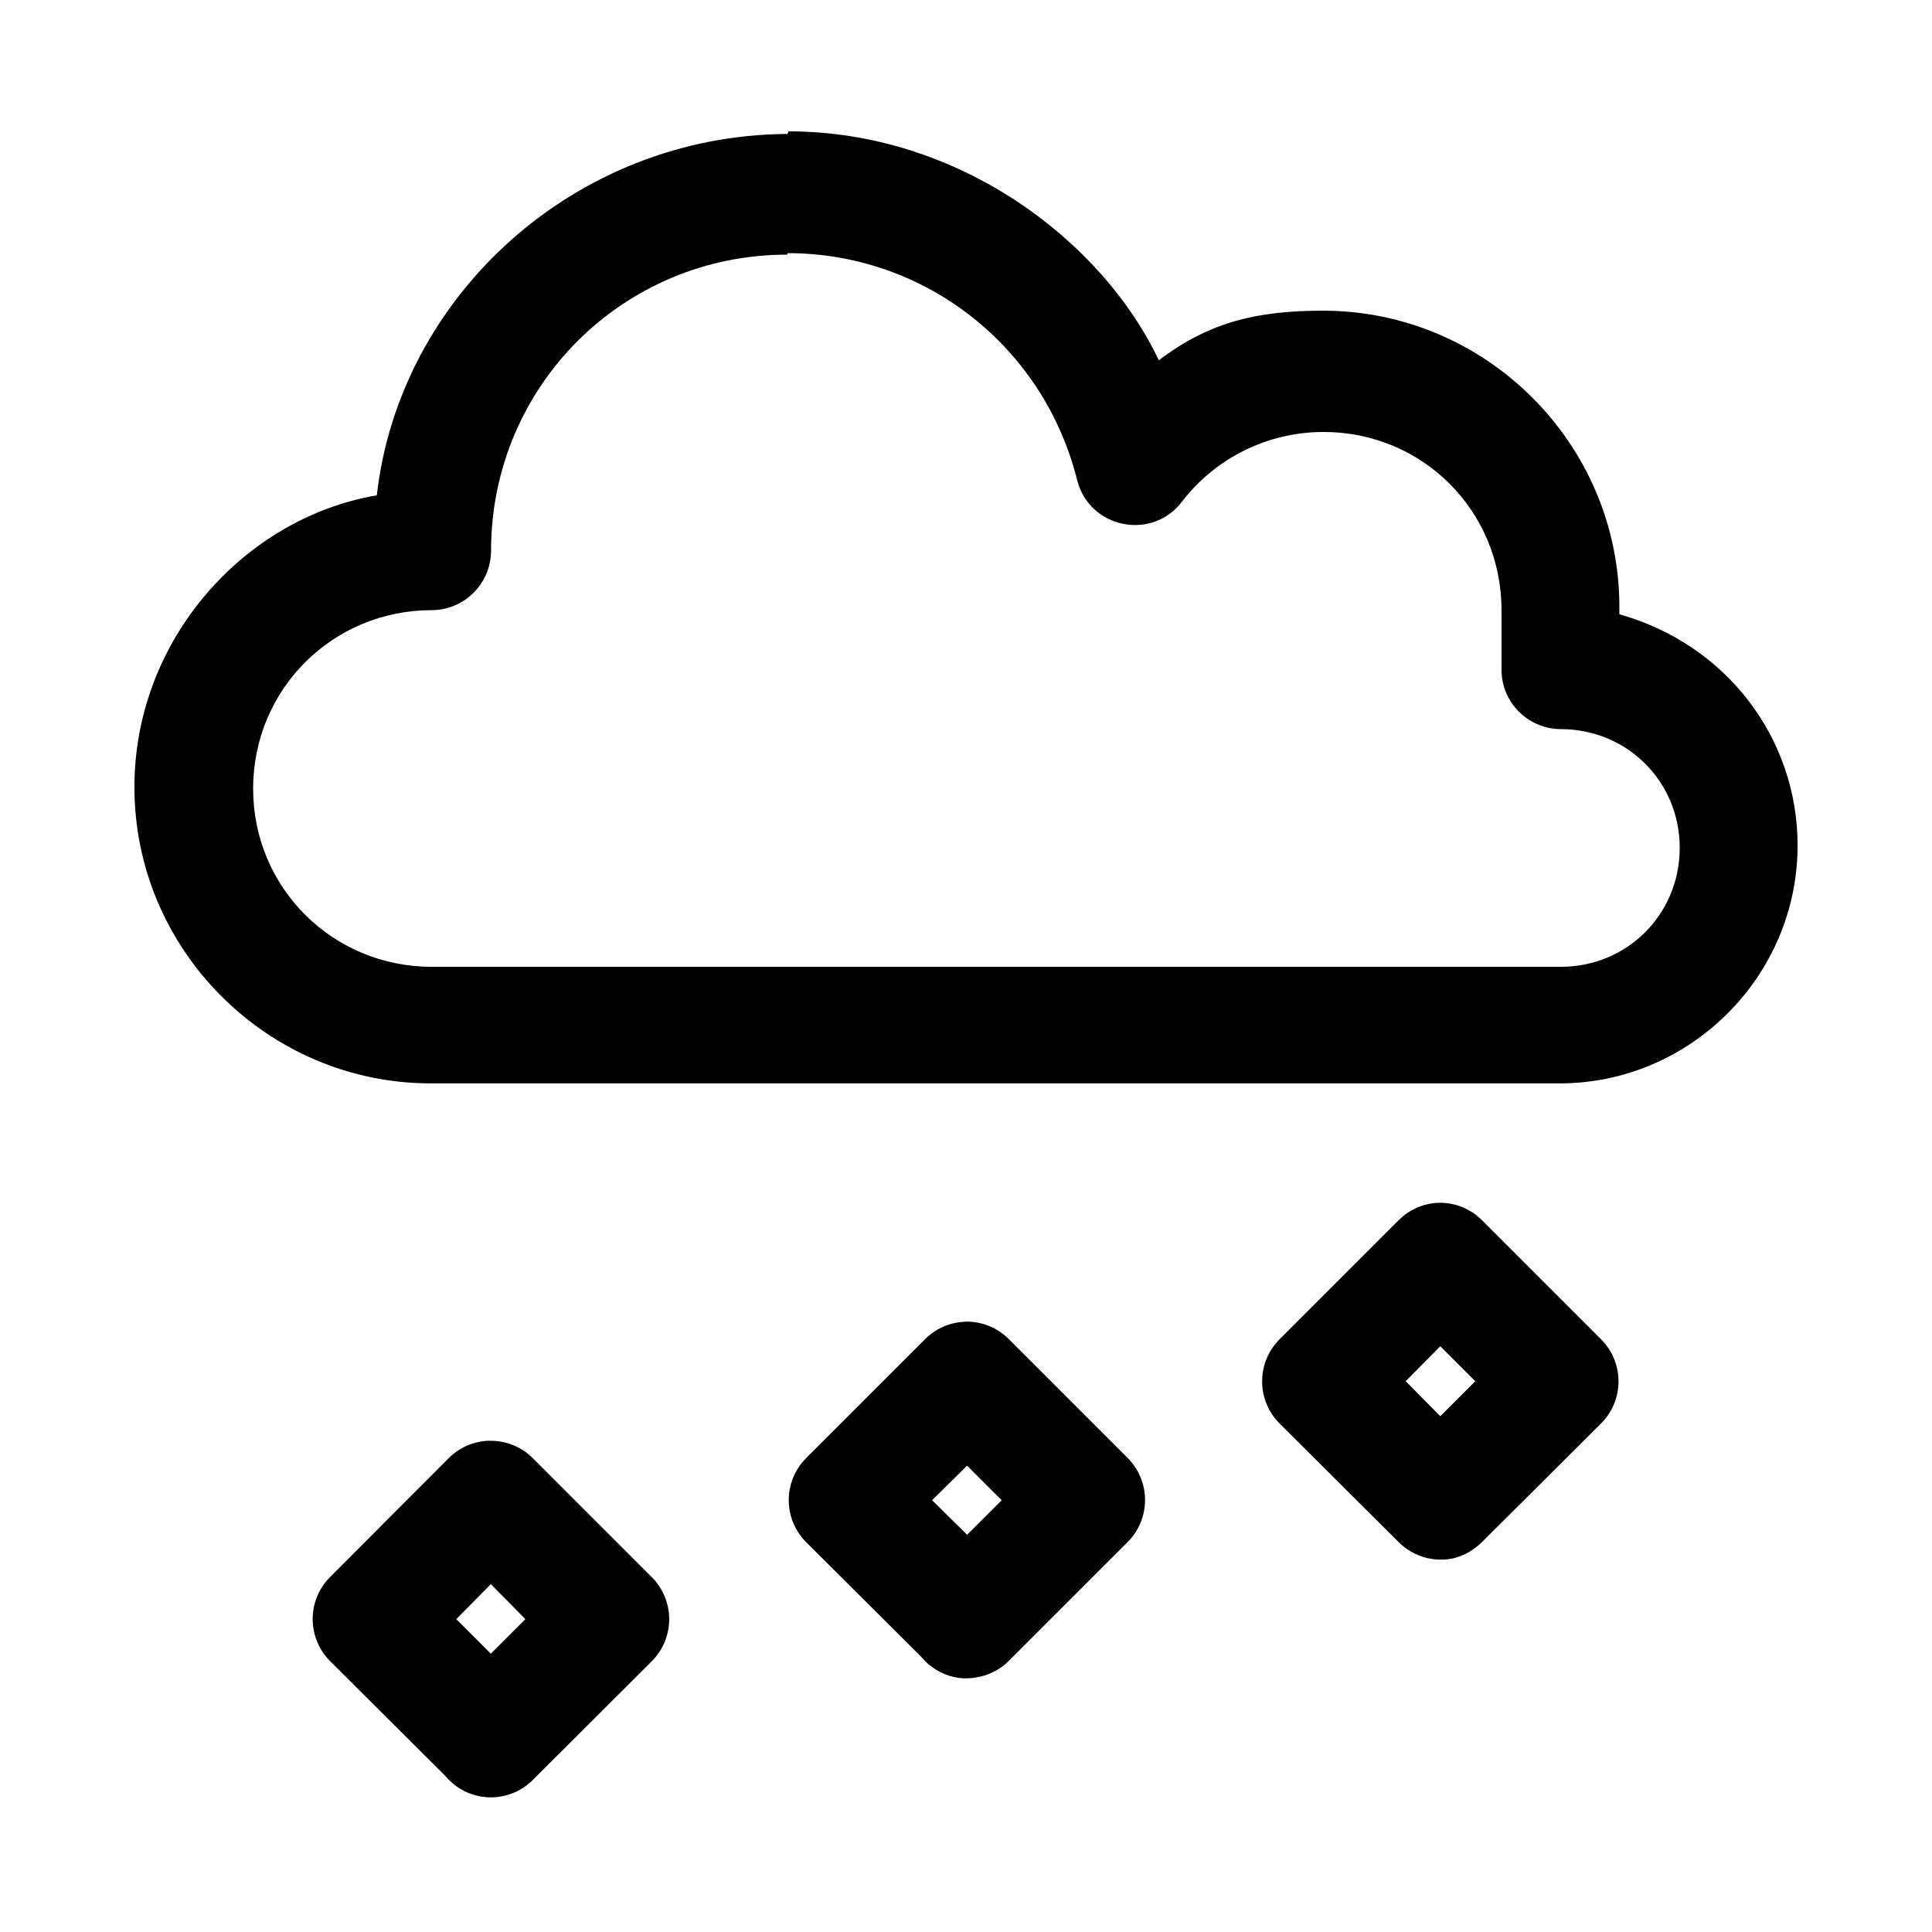
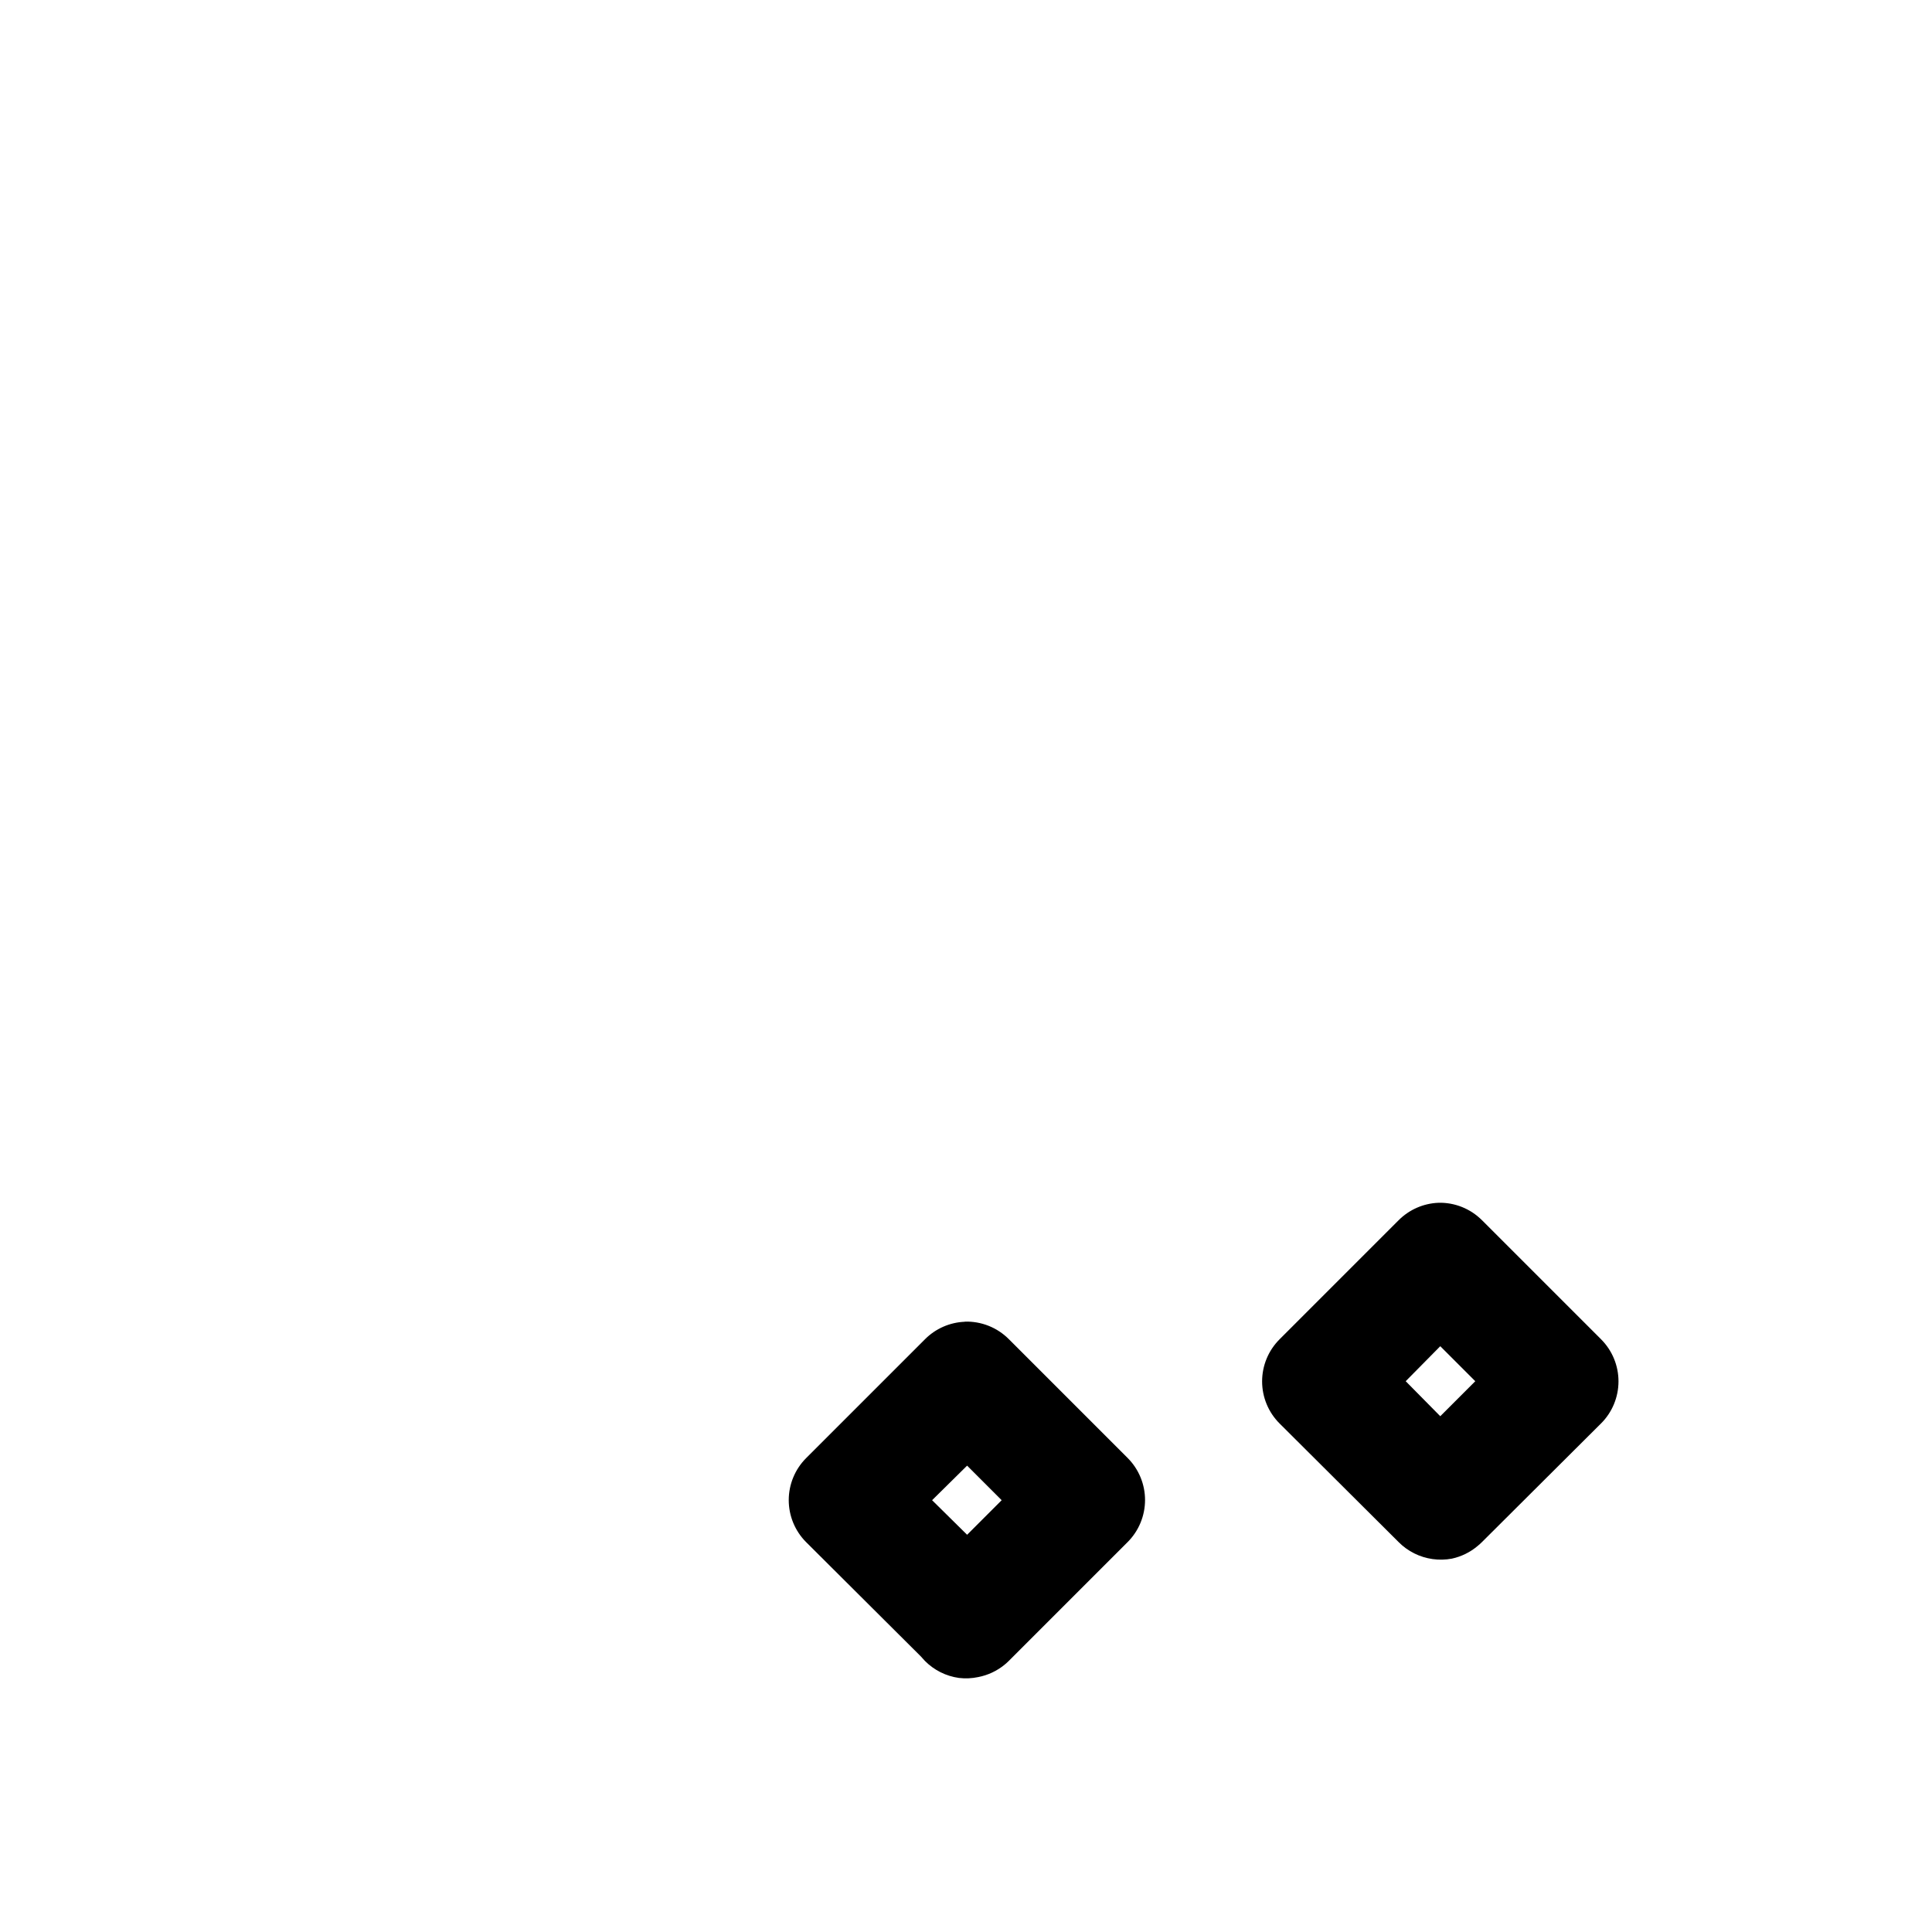
<svg xmlns="http://www.w3.org/2000/svg" fill="#000000" width="800px" height="800px" version="1.1" viewBox="144 144 512 512">
  <g>
-     <path d="m352.71 179.5c-56.508 0.305-102.9 43.066-108.85 95.766-35.035 5.949-64.238 38.188-64.238 77.324 0 43.301 35.512 78.516 78.516 78.516h299.19c34.617 0 63.051-28.434 63.051-63.051 0-28.434-18.855-53.297-47.227-61.266 0-2.879-0.004 0.289 0-1.938 0-43.301-35.391-78.516-78.516-78.516-17.309 0.004-30.039 2.891-43.539 13.145-14.988-31.703-53-60.672-98.145-60.672zm0 31.586c36.285 0 67.809 24.566 76.73 60.078 3.164 12.789 19.746 16.297 27.777 5.812 8.922-11.66 22.84-18.5 37.531-18.5 26.289 0 47.168 20.938 47.168 47.227-0.004 5.359 0 15.82 0 15.82 0 8.625 7.019 15.645 15.703 15.703 17.605 0 31.523 13.918 31.523 31.465 0 17.605-13.918 31.523-31.523 31.523h-299.19c-26.289 0-47.348-20.938-47.348-47.227 0-26.289 21.055-47.289 47.348-47.289 8.625-0.031 15.645-7.019 15.703-15.703 0-43.66 35.035-78.516 78.516-78.516z" />
-     <path d="m273.6 525.8c-4.035 0.125-7.867 1.789-10.707 4.652l-31.465 31.523-0.004 0.004c-2.922 2.949-4.562 6.938-4.562 11.09 0 4.156 1.641 8.145 4.562 11.094l30.453 30.336h0.004c0.328 0.406 0.68 0.793 1.047 1.16 1.219 1.23 2.629 2.25 4.18 3.023 2.309 1.141 4.863 1.703 7.438 1.629 4.031-0.125 7.863-1.789 10.707-4.652l31.523-31.465c2.926-2.953 4.566-6.938 4.566-11.094s-1.641-8.141-4.566-11.094l-31.523-31.523c-3.062-3.082-7.258-4.766-11.602-4.652zm0.477 38.008 9.16 9.277-9.16 9.16-9.16-9.16z" />
    <path d="m399.7 494.28c-3.988 0.152-7.773 1.816-10.586 4.652l-31.523 31.523c-2.926 2.953-4.566 6.938-4.566 11.094s1.641 8.141 4.566 11.094l30.453 30.336 1.047 1.16c2.434 2.461 5.609 4.055 9.039 4.531 1.707 0.203 3.434 0.125 5.113-0.23 2.551-0.496 4.941-1.613 6.957-3.254 0.402-0.332 0.793-0.68 1.16-1.047l31.527-31.527c2.922-2.949 4.562-6.938 4.562-11.094 0-4.152-1.641-8.141-4.562-11.09l-31.527-31.527c-3.09-3.113-7.336-4.797-11.719-4.652zm0.594 38.129 9.16 9.16-9.16 9.16-9.277-9.16z" />
-     <path d="m525.21 462.75c-3.992 0.156-7.773 1.816-10.586 4.652l-31.527 31.527c-2.961 2.957-4.625 6.969-4.625 11.152 0 4.184 1.664 8.195 4.625 11.152l31.523 31.406h0.004c2.434 2.461 5.609 4.055 9.039 4.531 1.699 0.238 3.426 0.199 5.109-0.117 2.523-0.547 4.871-1.707 6.84-3.375 0.406-0.328 0.793-0.676 1.16-1.047l31.523-31.406h0.004c2.961-2.957 4.621-6.969 4.621-11.152 0-4.184-1.66-8.195-4.621-11.152l-31.523-31.523h-0.004c-3.059-3.082-7.254-4.766-11.598-4.652zm0.477 38.008 9.277 9.277-9.277 9.277-9.16-9.277z" />
+     <path d="m525.21 462.75c-3.992 0.156-7.773 1.816-10.586 4.652l-31.527 31.527c-2.961 2.957-4.625 6.969-4.625 11.152 0 4.184 1.664 8.195 4.625 11.152l31.523 31.406c2.434 2.461 5.609 4.055 9.039 4.531 1.699 0.238 3.426 0.199 5.109-0.117 2.523-0.547 4.871-1.707 6.84-3.375 0.406-0.328 0.793-0.676 1.16-1.047l31.523-31.406h0.004c2.961-2.957 4.621-6.969 4.621-11.152 0-4.184-1.66-8.195-4.621-11.152l-31.523-31.523h-0.004c-3.059-3.082-7.254-4.766-11.598-4.652zm0.477 38.008 9.277 9.277-9.277 9.277-9.16-9.277z" />
  </g>
</svg>